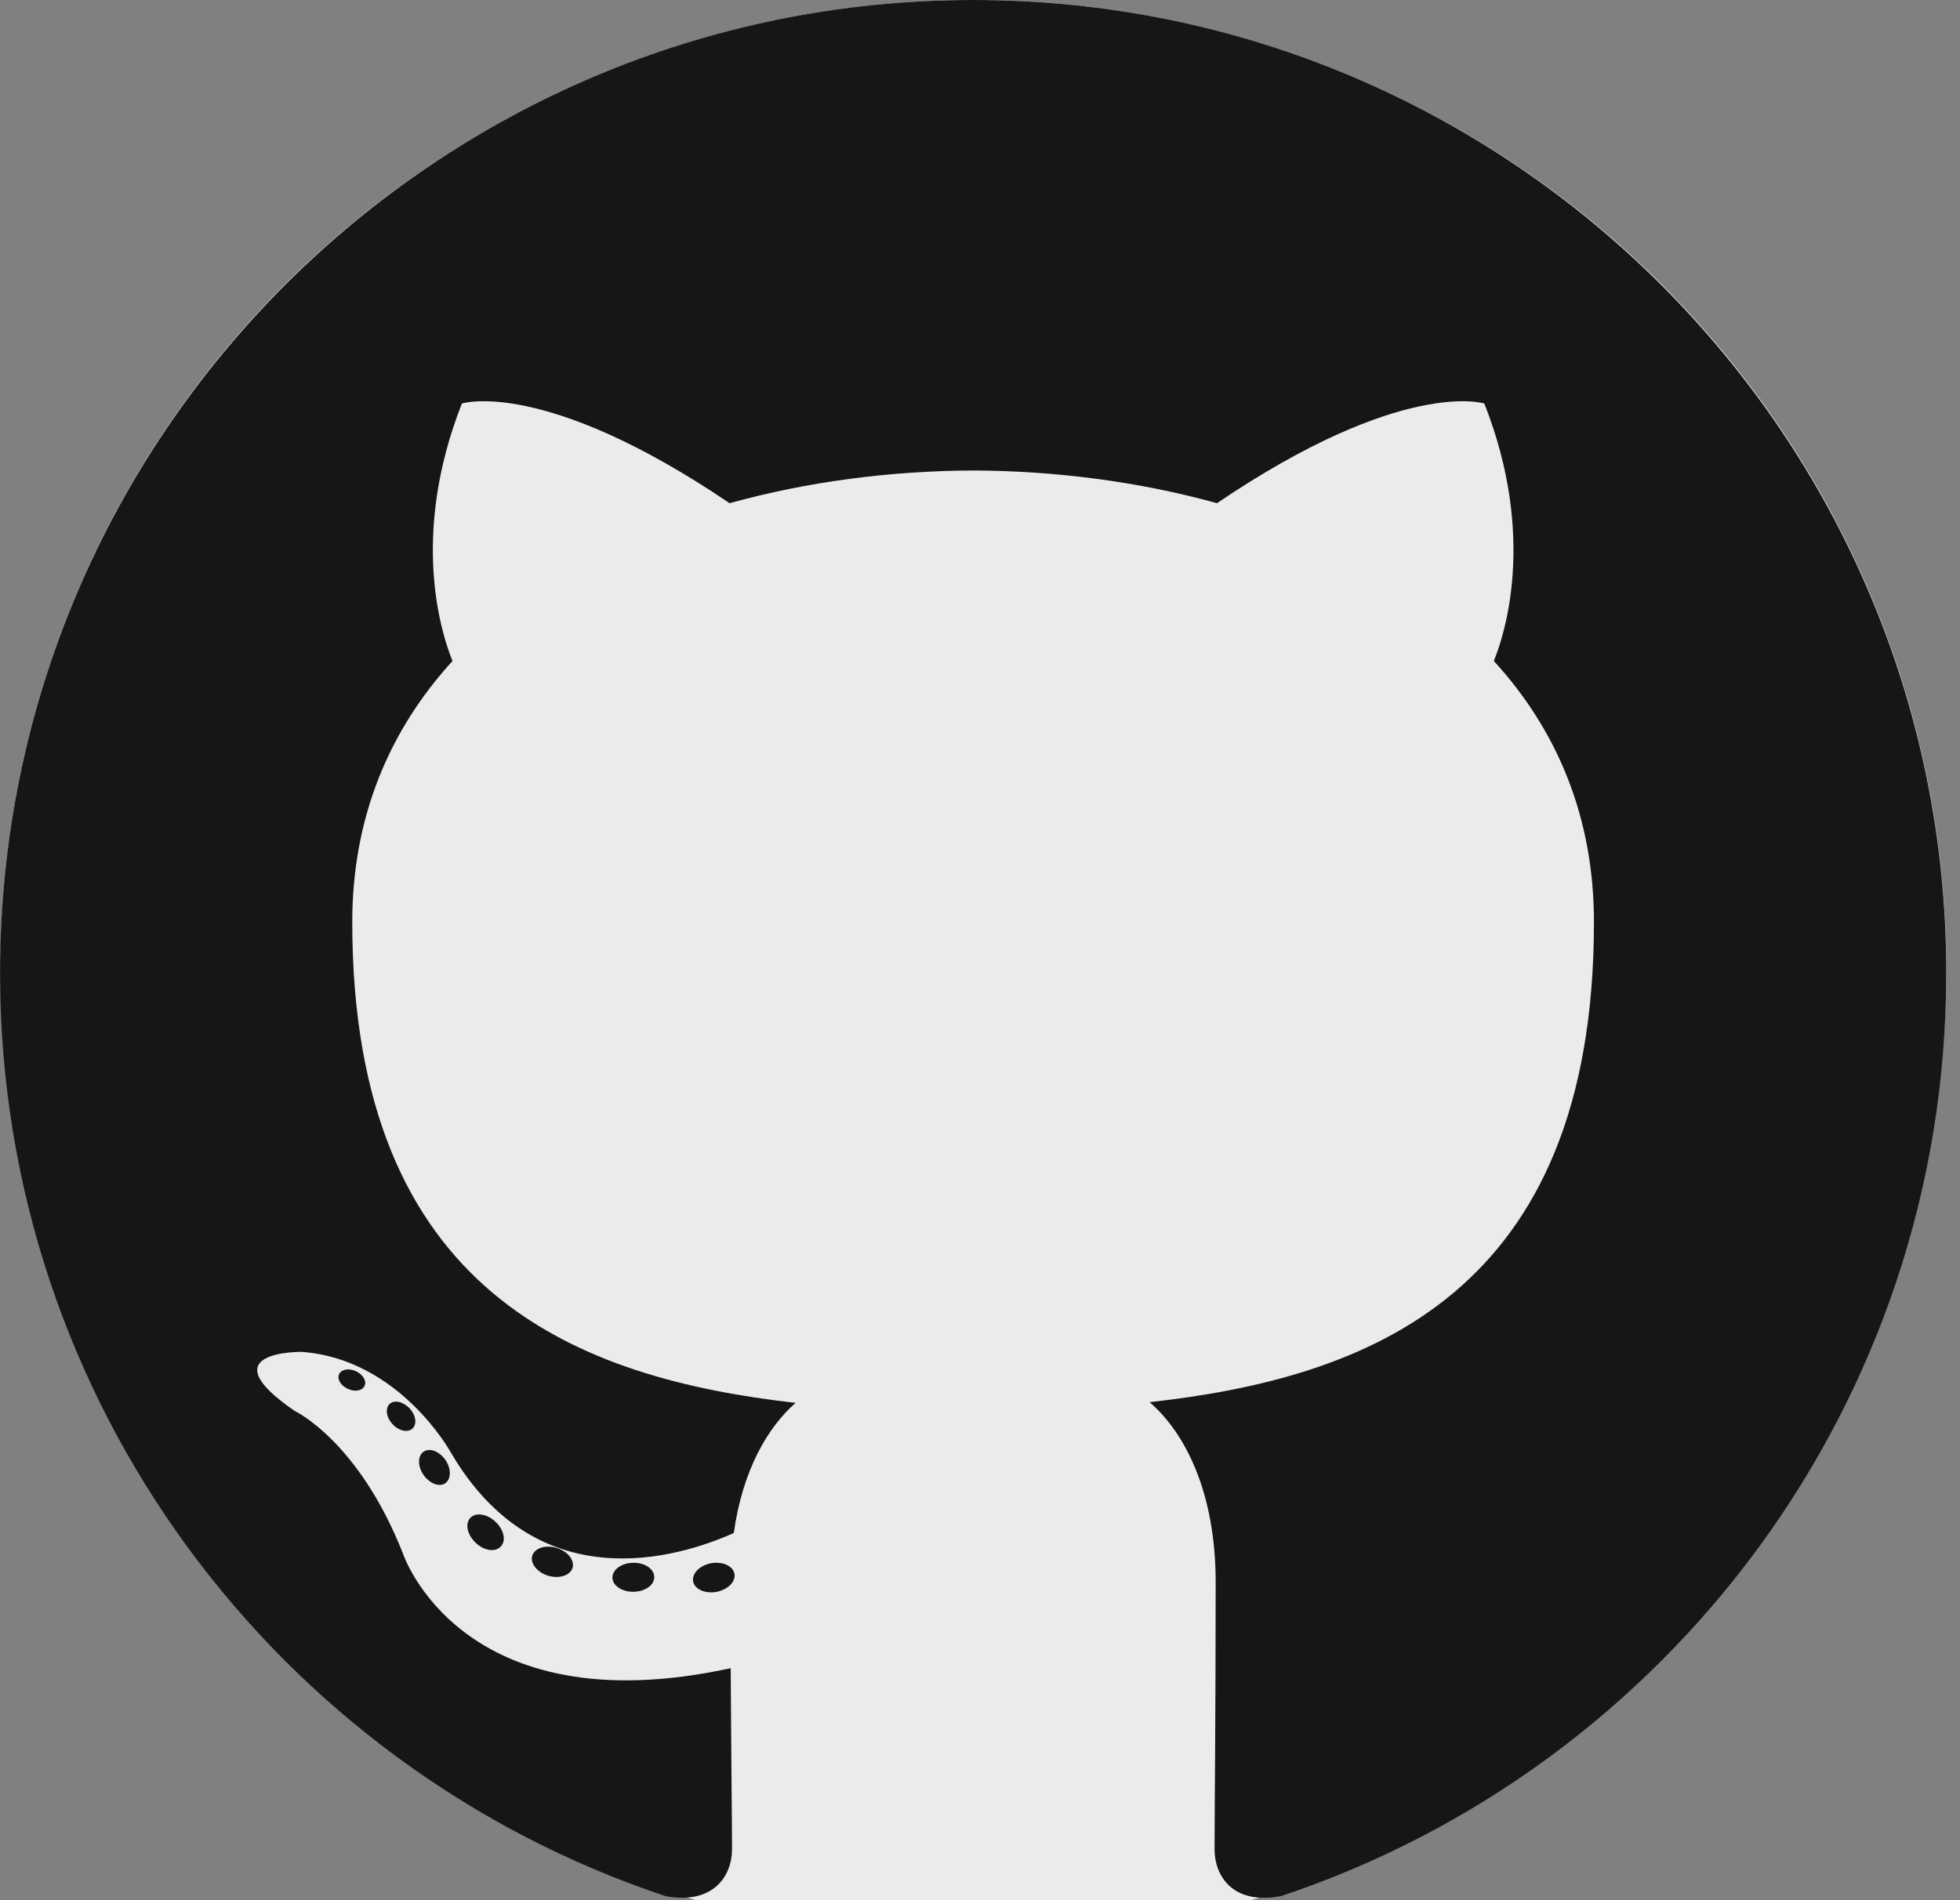
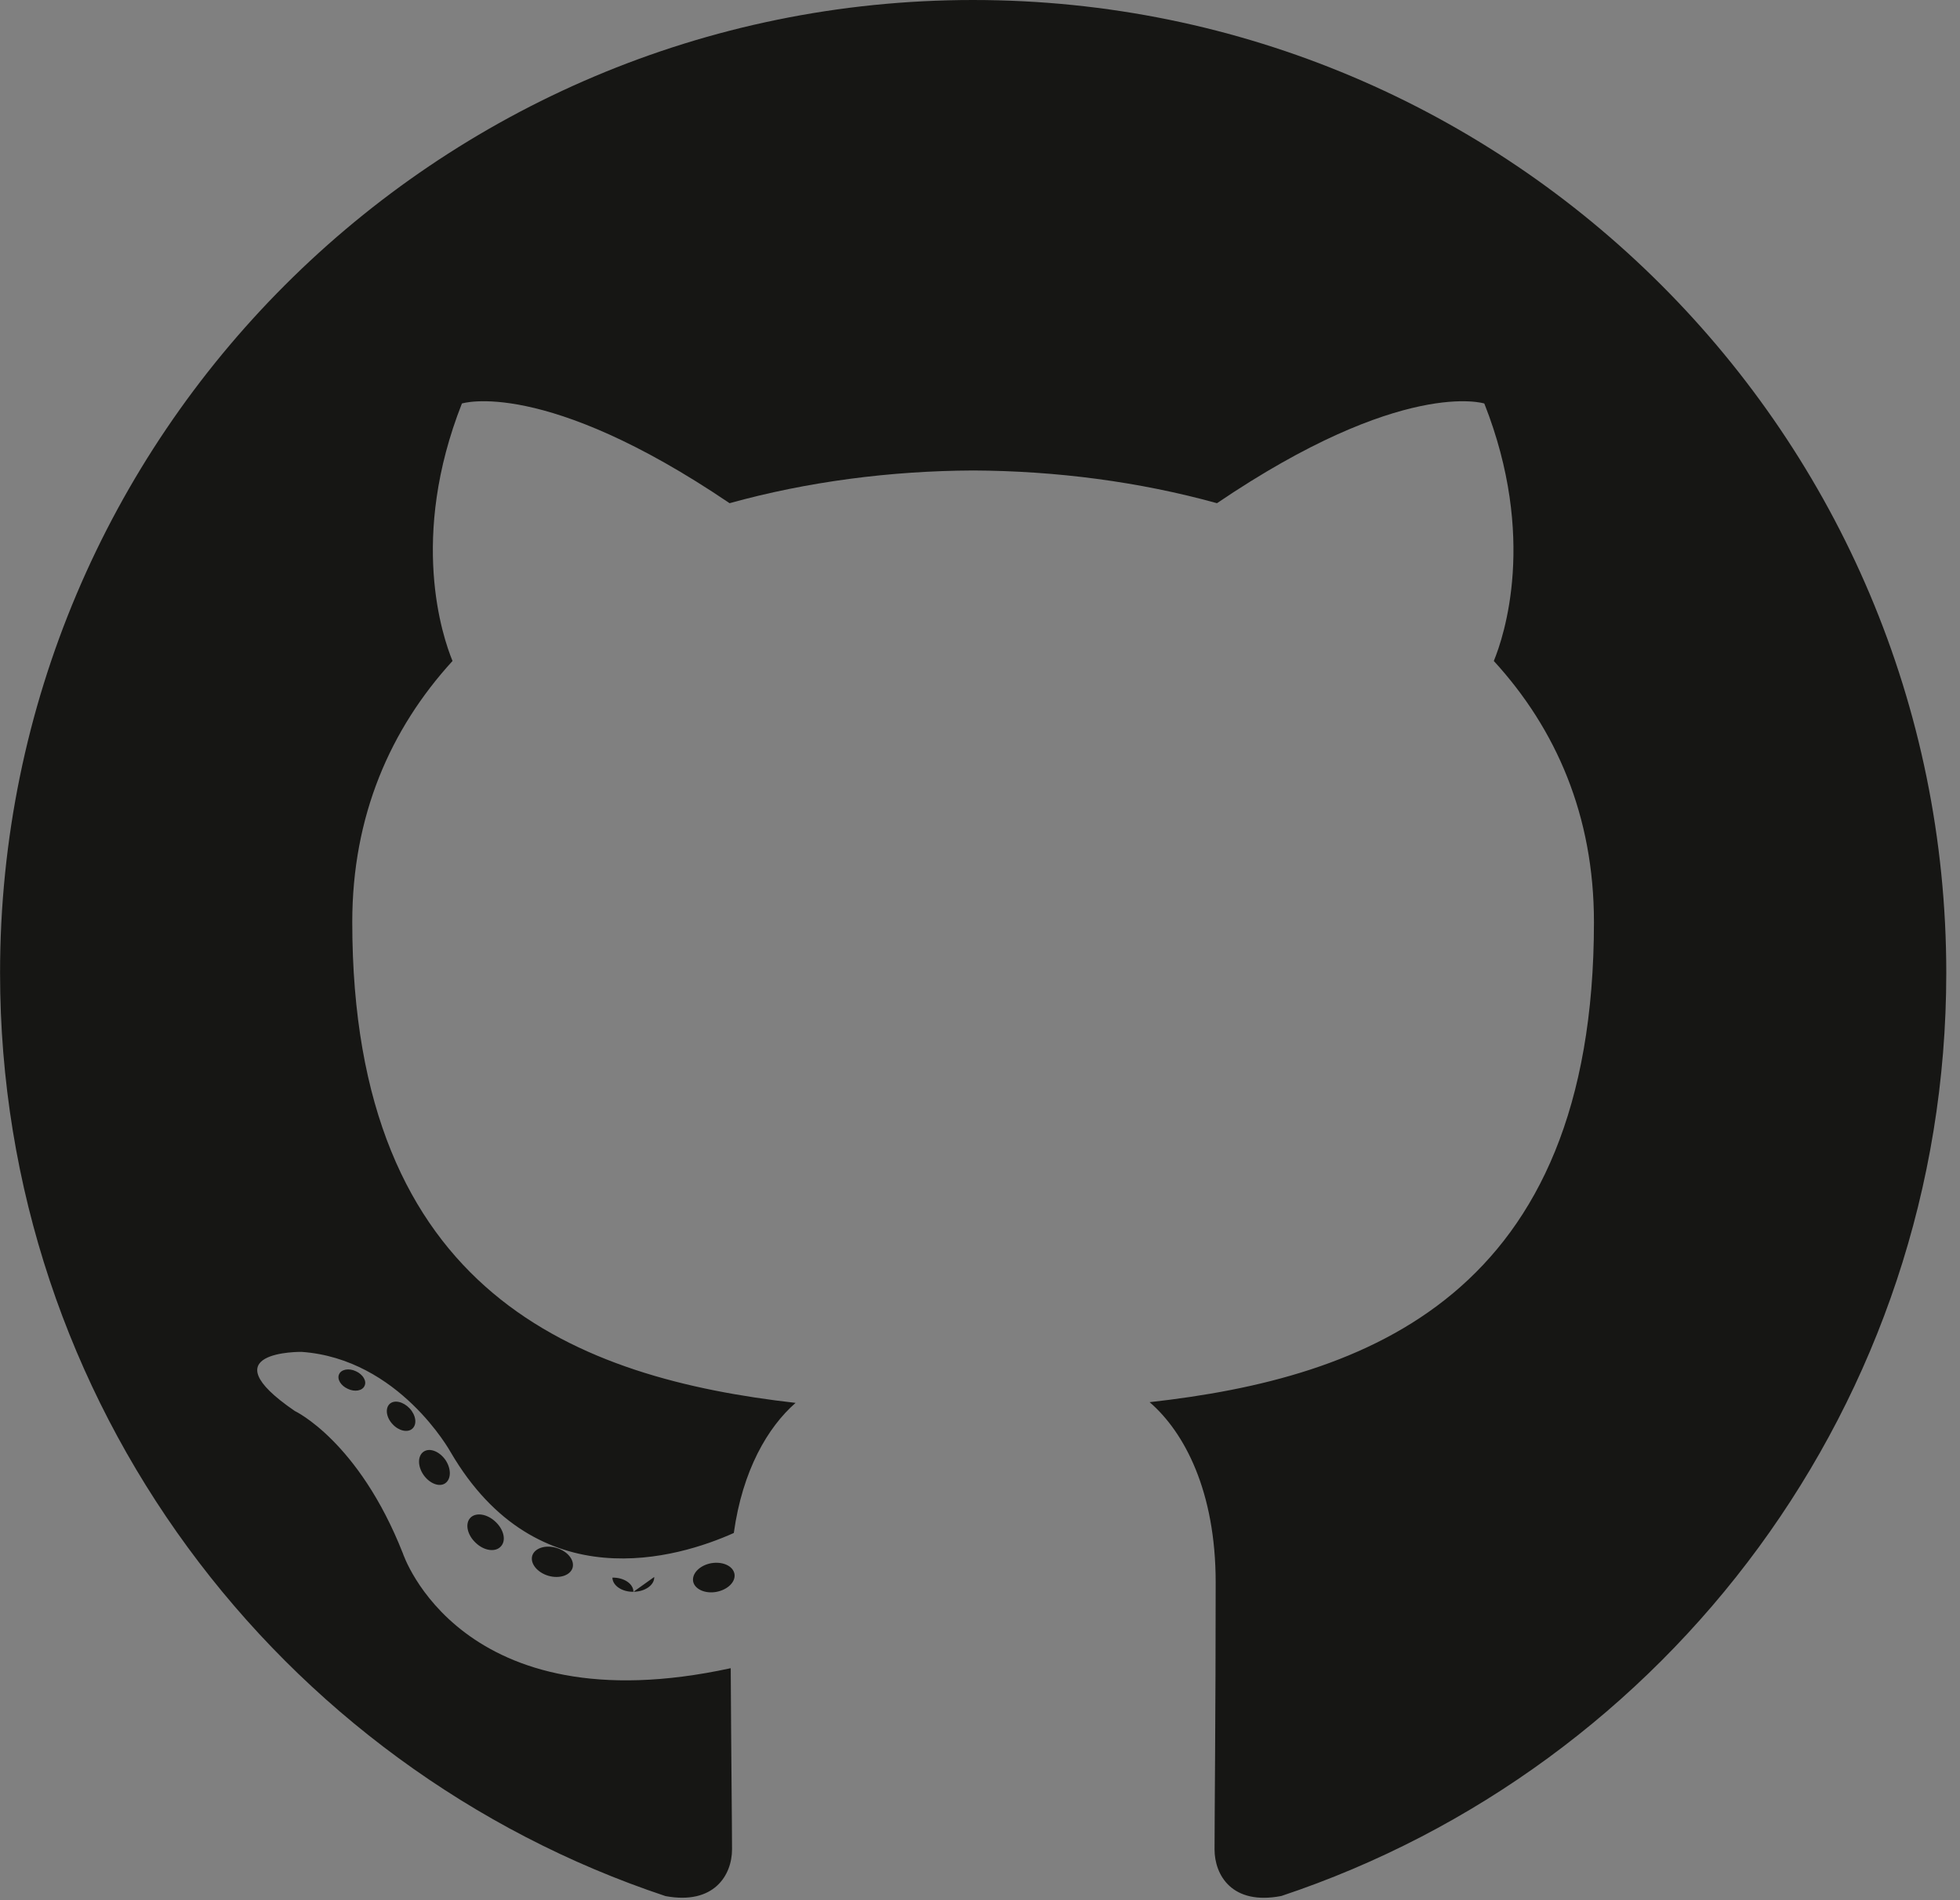
<svg xmlns="http://www.w3.org/2000/svg" width="100%" height="100%" viewBox="0 0 33 32" version="1.1" xml:space="preserve" style="fill-rule:evenodd;clip-rule:evenodd;stroke-linejoin:round;stroke-miterlimit:2;">
  <rect x="0" y="0" width="33" height="32" fill="#808080" stroke="none" />
-   <ellipse cx="16.388" cy="16.339" rx="16.382" ry="16.339" style="fill:#ebebeb;" />
-   <path d="M16.385,0c-9.047,0 -16.384,7.335 -16.384,16.384c-0,7.239 4.695,13.381 11.204,15.547c0.819,0.152 1.12,-0.355 1.12,-0.788c-0,-0.391 -0.015,-1.681 -0.022,-3.05c-4.558,0.991 -5.52,-1.934 -5.52,-1.934c-0.746,-1.893 -1.819,-2.397 -1.819,-2.397c-1.487,-1.017 0.112,-0.996 0.112,-0.996c1.645,0.116 2.511,1.688 2.511,1.688c1.462,2.505 3.833,1.781 4.768,1.362c0.147,-1.058 0.572,-1.781 1.04,-2.191c-3.639,-0.414 -7.464,-1.819 -7.464,-8.097c-0,-1.788 0.64,-3.25 1.688,-4.397c-0.17,-0.413 -0.731,-2.079 0.158,-4.336c0,-0 1.376,-0.441 4.507,1.679c1.307,-0.363 2.709,-0.545 4.101,-0.551c1.393,0.006 2.795,0.188 4.105,0.551c3.127,-2.119 4.501,-1.679 4.501,-1.679c0.891,2.257 0.33,3.923 0.16,4.336c1.051,1.147 1.686,2.609 1.686,4.397c0,6.293 -3.832,7.679 -7.481,8.085c0.588,0.508 1.112,1.505 1.112,3.034c-0,2.192 -0.019,3.956 -0.019,4.496c-0,0.436 0.295,0.947 1.125,0.786c6.506,-2.169 11.195,-8.308 11.195,-15.545c-0,-9.049 -7.336,-16.384 -16.384,-16.384Zm-10.248,23.34c-0.036,0.081 -0.164,0.105 -0.28,0.049c-0.119,-0.053 -0.186,-0.164 -0.148,-0.246c0.036,-0.083 0.164,-0.107 0.283,-0.051c0.119,0.054 0.187,0.166 0.145,0.248Zm0.806,0.719c-0.078,0.072 -0.231,0.038 -0.334,-0.076c-0.107,-0.114 -0.127,-0.267 -0.048,-0.341c0.08,-0.072 0.228,-0.038 0.336,0.076c0.107,0.116 0.128,0.267 0.046,0.341Zm0.553,0.92c-0.1,0.069 -0.264,0.004 -0.366,-0.142c-0.1,-0.145 -0.1,-0.32 0.002,-0.39c0.102,-0.07 0.264,-0.007 0.367,0.138c0.1,0.148 0.1,0.322 -0.003,0.394l0,-0Zm0.935,1.065c-0.09,0.099 -0.281,0.073 -0.421,-0.062c-0.143,-0.133 -0.183,-0.32 -0.093,-0.419c0.091,-0.099 0.283,-0.071 0.424,0.063c0.143,0.132 0.186,0.32 0.09,0.418Zm1.209,0.36c-0.04,0.128 -0.224,0.187 -0.41,0.132c-0.185,-0.056 -0.306,-0.206 -0.269,-0.336c0.039,-0.129 0.224,-0.19 0.411,-0.132c0.185,0.056 0.306,0.206 0.268,0.336l-0,-0Zm1.375,0.153c0.005,0.135 -0.153,0.247 -0.348,0.249c-0.195,0.005 -0.354,-0.105 -0.356,-0.238c-0,-0.136 0.154,-0.247 0.35,-0.25c0.195,-0.004 0.354,0.104 0.354,0.239Zm1.351,-0.052c0.023,0.132 -0.112,0.267 -0.305,0.303c-0.191,0.035 -0.367,-0.047 -0.391,-0.177c-0.023,-0.135 0.114,-0.271 0.304,-0.306c0.194,-0.033 0.367,0.046 0.392,0.18Z" style="fill:#161614;fill-rule:nonzero;" />
+   <path d="M16.385,0c-9.047,0 -16.384,7.335 -16.384,16.384c-0,7.239 4.695,13.381 11.204,15.547c0.819,0.152 1.12,-0.355 1.12,-0.788c-0,-0.391 -0.015,-1.681 -0.022,-3.05c-4.558,0.991 -5.52,-1.934 -5.52,-1.934c-0.746,-1.893 -1.819,-2.397 -1.819,-2.397c-1.487,-1.017 0.112,-0.996 0.112,-0.996c1.645,0.116 2.511,1.688 2.511,1.688c1.462,2.505 3.833,1.781 4.768,1.362c0.147,-1.058 0.572,-1.781 1.04,-2.191c-3.639,-0.414 -7.464,-1.819 -7.464,-8.097c-0,-1.788 0.64,-3.25 1.688,-4.397c-0.17,-0.413 -0.731,-2.079 0.158,-4.336c0,-0 1.376,-0.441 4.507,1.679c1.307,-0.363 2.709,-0.545 4.101,-0.551c1.393,0.006 2.795,0.188 4.105,0.551c3.127,-2.119 4.501,-1.679 4.501,-1.679c0.891,2.257 0.33,3.923 0.16,4.336c1.051,1.147 1.686,2.609 1.686,4.397c0,6.293 -3.832,7.679 -7.481,8.085c0.588,0.508 1.112,1.505 1.112,3.034c-0,2.192 -0.019,3.956 -0.019,4.496c-0,0.436 0.295,0.947 1.125,0.786c6.506,-2.169 11.195,-8.308 11.195,-15.545c-0,-9.049 -7.336,-16.384 -16.384,-16.384Zm-10.248,23.34c-0.036,0.081 -0.164,0.105 -0.28,0.049c-0.119,-0.053 -0.186,-0.164 -0.148,-0.246c0.036,-0.083 0.164,-0.107 0.283,-0.051c0.119,0.054 0.187,0.166 0.145,0.248Zm0.806,0.719c-0.078,0.072 -0.231,0.038 -0.334,-0.076c-0.107,-0.114 -0.127,-0.267 -0.048,-0.341c0.08,-0.072 0.228,-0.038 0.336,0.076c0.107,0.116 0.128,0.267 0.046,0.341Zm0.553,0.92c-0.1,0.069 -0.264,0.004 -0.366,-0.142c-0.1,-0.145 -0.1,-0.32 0.002,-0.39c0.102,-0.07 0.264,-0.007 0.367,0.138c0.1,0.148 0.1,0.322 -0.003,0.394l0,-0Zm0.935,1.065c-0.09,0.099 -0.281,0.073 -0.421,-0.062c-0.143,-0.133 -0.183,-0.32 -0.093,-0.419c0.091,-0.099 0.283,-0.071 0.424,0.063c0.143,0.132 0.186,0.32 0.09,0.418Zm1.209,0.36c-0.04,0.128 -0.224,0.187 -0.41,0.132c-0.185,-0.056 -0.306,-0.206 -0.269,-0.336c0.039,-0.129 0.224,-0.19 0.411,-0.132c0.185,0.056 0.306,0.206 0.268,0.336l-0,-0Zm1.375,0.153c0.005,0.135 -0.153,0.247 -0.348,0.249c-0.195,0.005 -0.354,-0.105 -0.356,-0.238c0.195,-0.004 0.354,0.104 0.354,0.239Zm1.351,-0.052c0.023,0.132 -0.112,0.267 -0.305,0.303c-0.191,0.035 -0.367,-0.047 -0.391,-0.177c-0.023,-0.135 0.114,-0.271 0.304,-0.306c0.194,-0.033 0.367,0.046 0.392,0.18Z" style="fill:#161614;fill-rule:nonzero;" />
</svg>